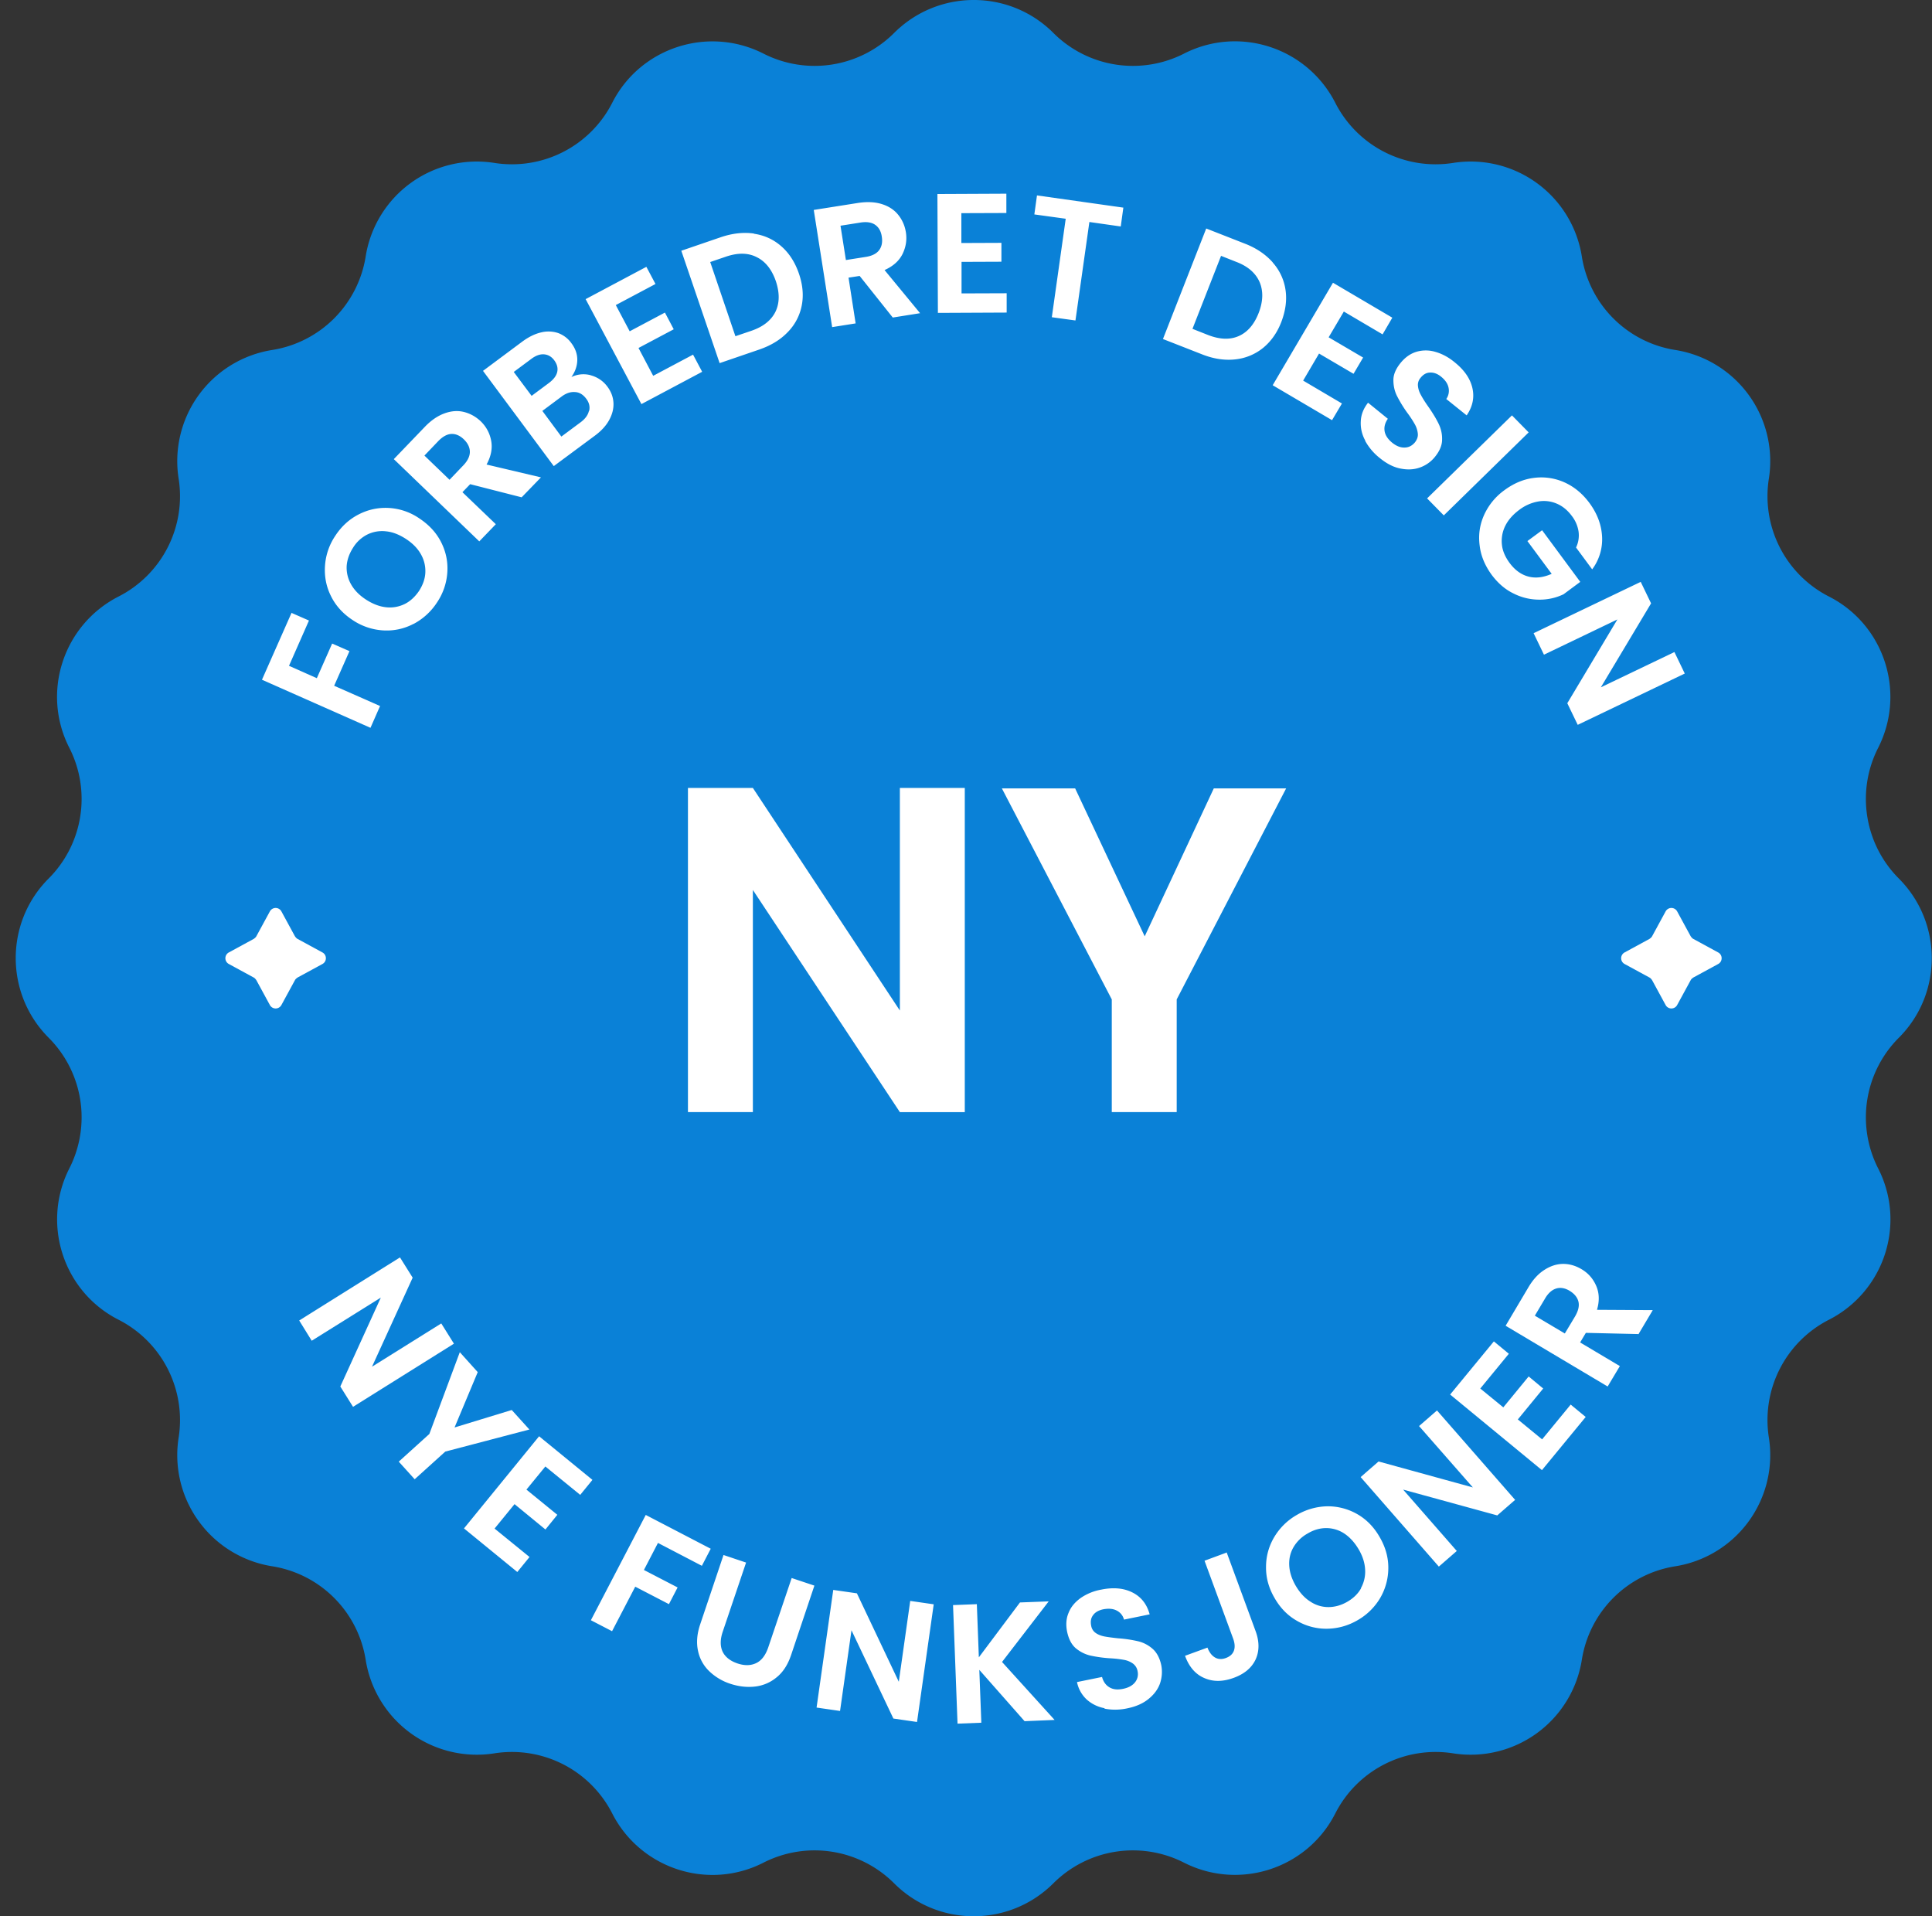
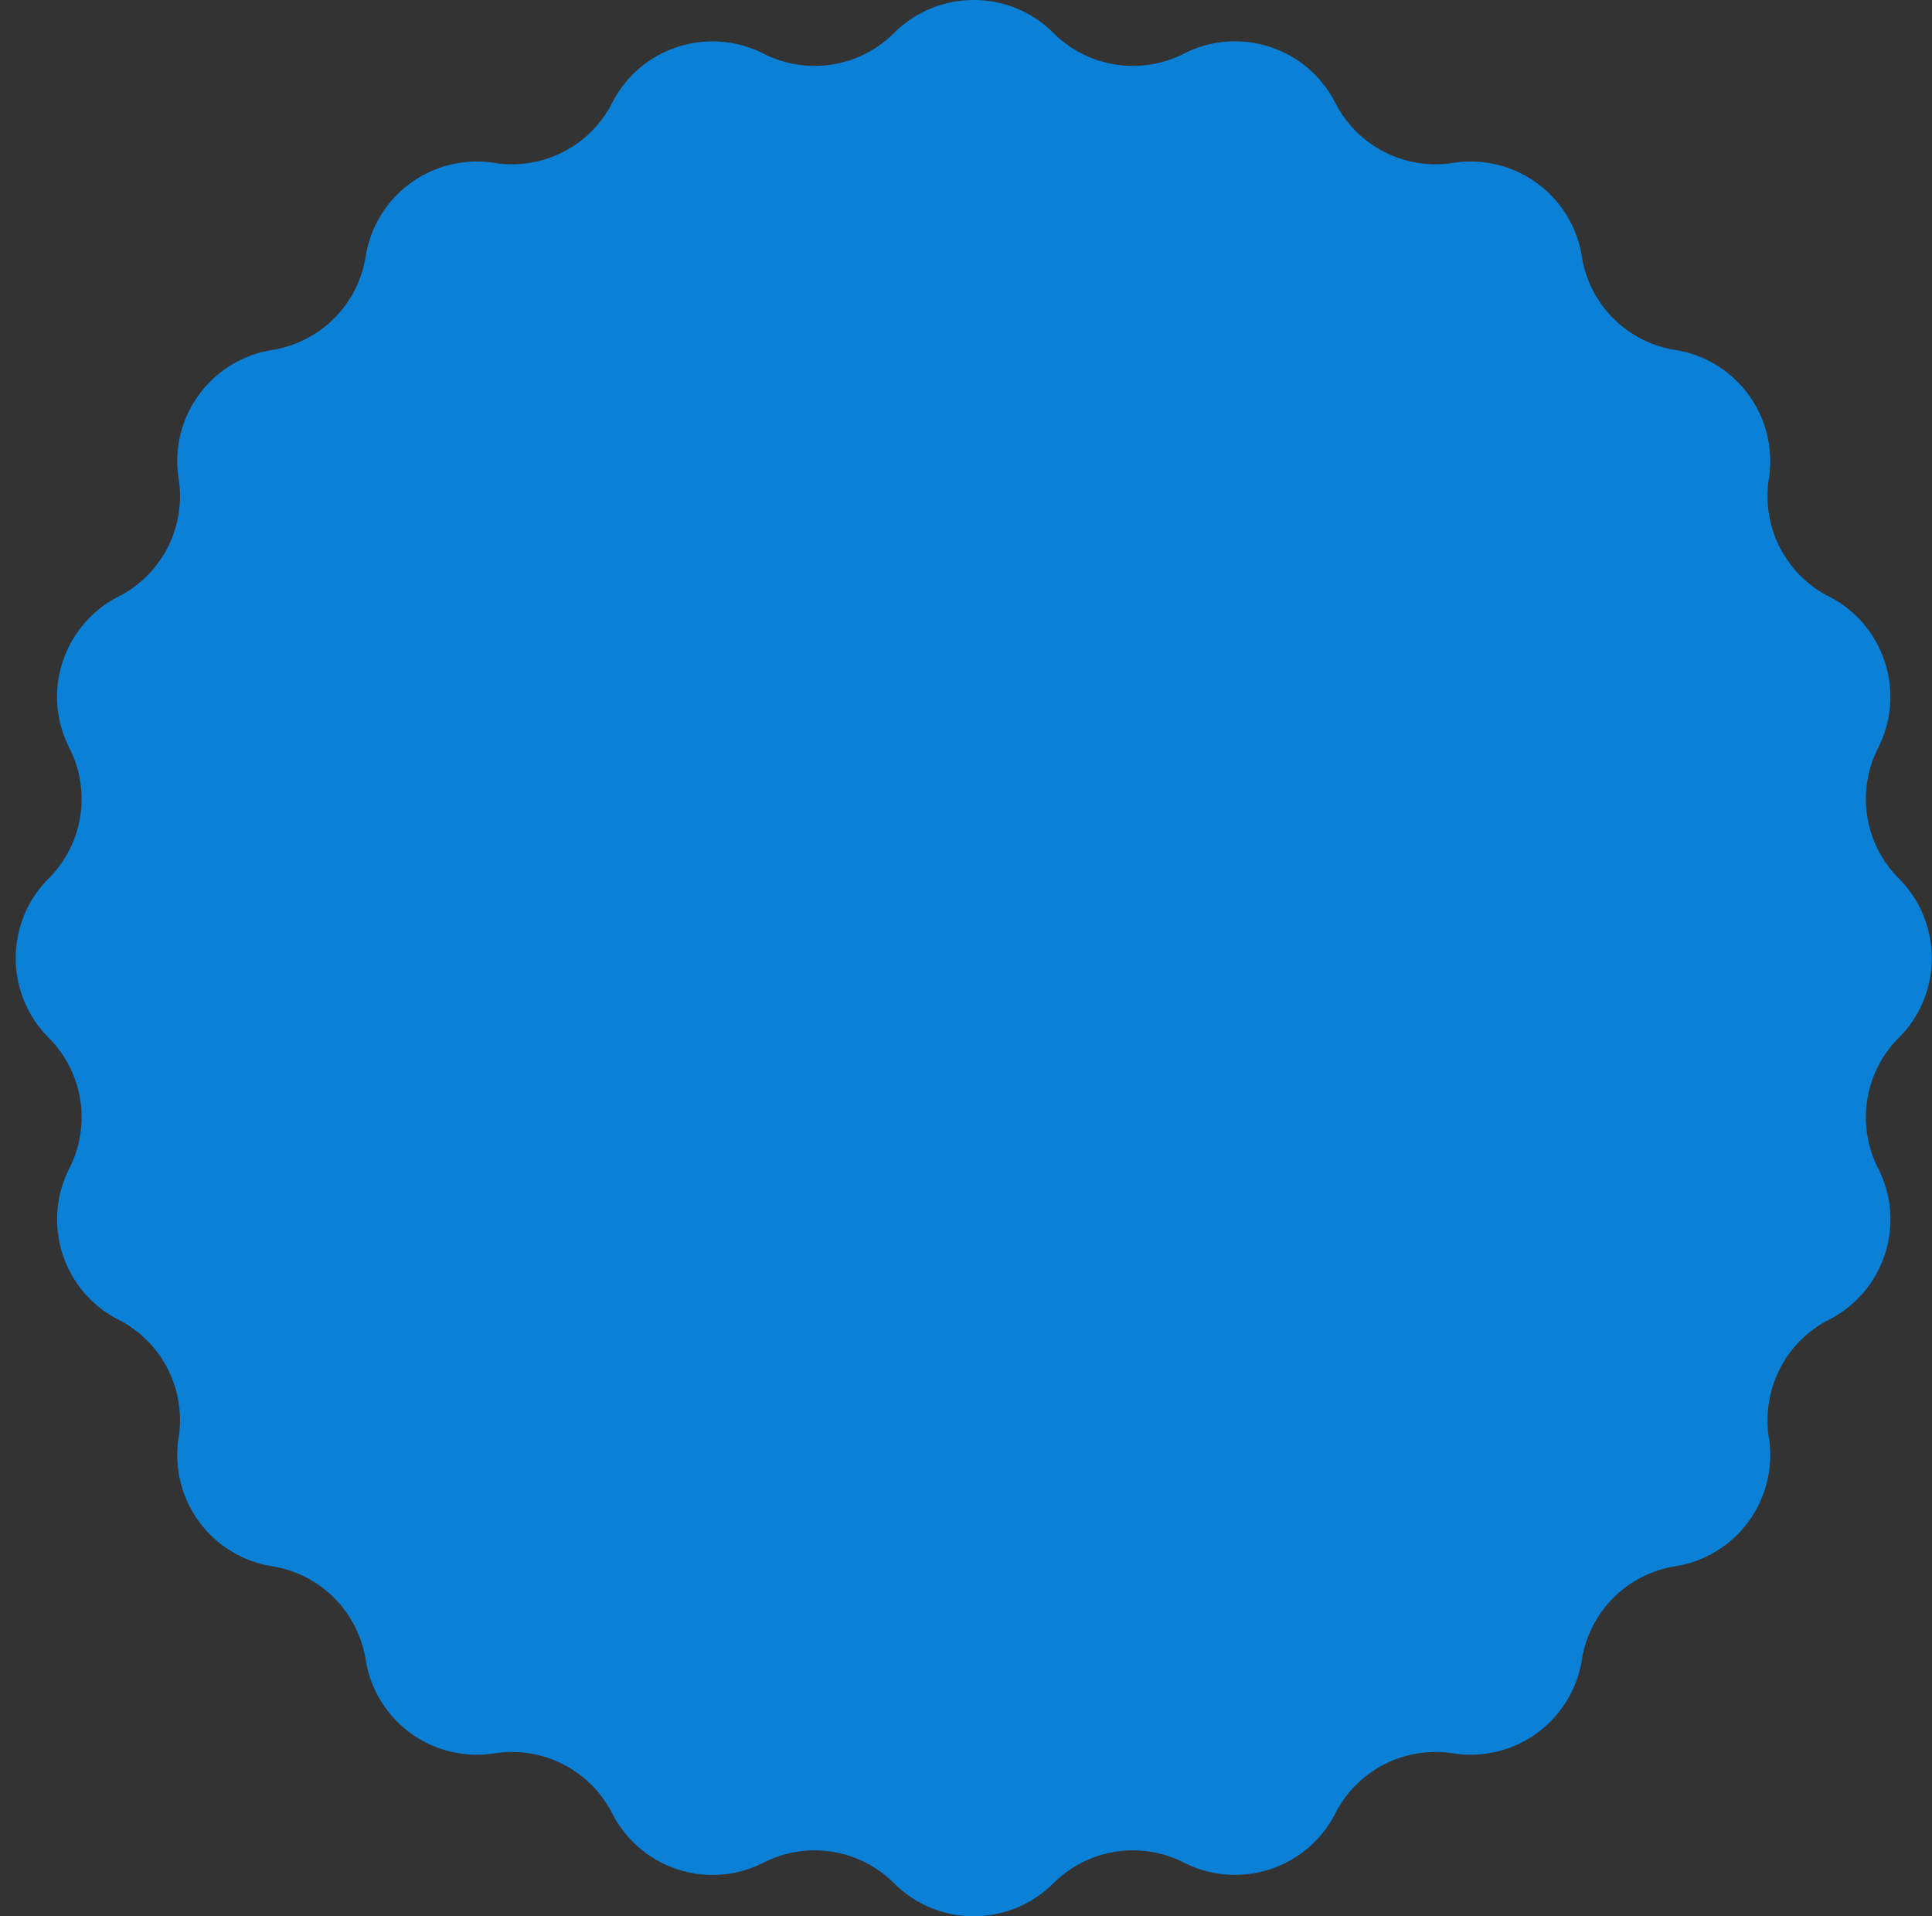
<svg xmlns="http://www.w3.org/2000/svg" width="121" height="120" fill="none">
  <rect width="100%" height="100%" fill="#333333" stroke="none" />
  <path d="M118.923 64.986c2.75-2.75 2.75-7.213 0-9.972a7.048 7.048 0 0 1-1.297-8.18c1.762-3.465.387-7.715-3.078-9.477a7.052 7.052 0 0 1-3.766-7.376 7.048 7.048 0 0 0-5.857-8.064 7.037 7.037 0 0 1-5.856-5.857 7.048 7.048 0 0 0-8.064-5.857 7.05 7.05 0 0 1-7.377-3.765c-1.771-3.466-6.011-4.85-9.477-3.079a7.047 7.047 0 0 1-8.18-1.297c-2.75-2.75-7.212-2.75-9.971 0a7.047 7.047 0 0 1-8.18 1.297c-3.466-1.762-7.716-.387-9.477 3.079a7.05 7.05 0 0 1-7.377 3.765 7.048 7.048 0 0 0-8.064 5.857 7.048 7.048 0 0 1-5.857 5.857 7.048 7.048 0 0 0-5.856 8.064 7.05 7.05 0 0 1-3.766 7.376c-3.466 1.772-4.85 6.012-3.079 9.477a7.047 7.047 0 0 1-1.297 8.18c-2.749 2.75-2.749 7.212 0 9.971a7.047 7.047 0 0 1 1.297 8.18c-1.761 3.466-.387 7.716 3.079 9.478a7.05 7.05 0 0 1 3.766 7.376 7.048 7.048 0 0 0 5.856 8.064 7.047 7.047 0 0 1 5.857 5.857 7.049 7.049 0 0 0 8.064 5.857 7.05 7.05 0 0 1 7.377 3.765c1.771 3.466 6.011 4.85 9.477 3.079a7.047 7.047 0 0 1 8.18 1.297c2.75 2.749 7.212 2.749 9.97 0a7.047 7.047 0 0 1 8.18-1.297c3.466 1.762 7.716.387 9.478-3.079a7.05 7.05 0 0 1 7.377-3.765 7.049 7.049 0 0 0 8.064-5.857 7.038 7.038 0 0 1 5.856-5.857 7.048 7.048 0 0 0 5.857-8.064 7.052 7.052 0 0 1 3.766-7.376c3.465-1.772 4.85-6.012 3.078-9.478a7.048 7.048 0 0 1 1.297-8.18z" fill="#0A81D7" />
-   <path d="m18.643 58.8 1.549.843c.29.154.29.57 0 .726l-1.55.842s-.135.087-.173.174l-.843 1.549a.411.411 0 0 1-.726 0l-.842-1.549s-.087-.136-.174-.174l-1.549-.842a.411.411 0 0 1 0-.727l1.549-.842s.135-.087.174-.174l.842-1.549a.411.411 0 0 1 .726 0l.843 1.55s.087.135.174.173zM106.058 58.8l1.549.843c.29.154.29.57 0 .726l-1.549.842s-.136.087-.174.174l-.843 1.549a.411.411 0 0 1-.726 0l-.842-1.549s-.087-.136-.174-.174l-1.549-.842a.412.412 0 0 1 0-.727l1.549-.842s.135-.087.174-.174l.842-1.549a.411.411 0 0 1 .726 0l.843 1.55s.087.135.174.173zM60.424 69.643h-4.066l-9.206-13.911v13.91h-4.066v-20.3h4.066l9.206 13.94v-13.94h4.066v20.3zM80.55 49.371l-6.854 13.214v7.057H69.63v-7.057l-6.883-13.214h4.589l4.356 9.264 4.327-9.264h4.53zM18.246 38.375l1.104.484-1.25 2.836 1.743.775.959-2.169 1.084.475-.958 2.168 2.875 1.268-.6 1.365-6.796-3.01 1.858-4.202-.019.01zM25.894 39.07c-.59.31-1.23.446-1.898.407a3.832 3.832 0 0 1-1.926-.658c-.6-.397-1.055-.9-1.346-1.5-.3-.6-.416-1.24-.368-1.908a3.805 3.805 0 0 1 .649-1.868c.387-.59.88-1.036 1.471-1.336.59-.3 1.22-.436 1.888-.397a3.736 3.736 0 0 1 1.907.659c.61.406 1.065.9 1.365 1.5.3.6.426 1.23.378 1.897a3.804 3.804 0 0 1-.649 1.869 3.939 3.939 0 0 1-1.462 1.336h-.01zm.745-3.223a2.109 2.109 0 0 0-.28-1.142c-.204-.368-.524-.688-.94-.959-.416-.27-.832-.435-1.248-.474a2.097 2.097 0 0 0-1.152.194 2.212 2.212 0 0 0-.9.822c-.243.378-.378.756-.407 1.152a2.1 2.1 0 0 0 .27 1.143c.204.367.514.687.93.958.416.271.832.436 1.249.484.416.049.803-.02 1.171-.194.358-.174.658-.455.91-.822.242-.378.378-.755.397-1.152v-.01zM32.67 31.143l-3.224-.823-.484.503 2.091 2.004-1.036 1.075-5.353-5.15 1.936-2.014c.397-.416.813-.697 1.24-.852.425-.155.832-.184 1.219-.087.387.097.736.29 1.046.58.348.34.57.746.658 1.23.087.475-.01.968-.29 1.481l3.407.804-1.2 1.239-.01.01zm-4.52-1.094.86-.9c.281-.29.417-.581.417-.852s-.126-.543-.378-.785c-.242-.232-.503-.348-.774-.338-.271.01-.552.164-.833.455l-.861.9 1.568 1.51v.01zM37.007 23.505a1.89 1.89 0 0 1 1.026.697c.242.32.367.658.387 1.017.02.358-.068.716-.262 1.074-.193.358-.493.687-.9.988l-2.575 1.907-4.433-5.964 2.458-1.83c.407-.3.804-.493 1.191-.58a1.911 1.911 0 0 1 1.075.048c.32.126.6.33.813.63.261.348.377.706.368 1.074-.01.368-.136.716-.368 1.046a1.716 1.716 0 0 1 1.2-.117l.02.01zm-3.718 1.288 1.094-.814c.28-.212.455-.435.513-.677.058-.242 0-.484-.174-.726s-.397-.368-.649-.387c-.251-.02-.522.077-.803.29l-1.094.813 1.113 1.49v.01zm3.611.929c.058-.261 0-.513-.194-.765-.193-.252-.425-.397-.706-.406-.281-.02-.562.077-.852.3l-1.181.88 1.19 1.608 1.2-.891c.291-.213.466-.455.524-.707l.019-.02zM38.565 19.1l.872 1.646 2.207-1.172.552 1.046-2.207 1.171.92 1.743 2.497-1.326.57 1.074-3.804 2.023-3.494-6.573 3.804-2.023.571 1.075-2.497 1.326.01-.01zM47.22 14.637c.658.097 1.23.358 1.723.794.484.426.852.997 1.094 1.704.242.706.3 1.374.174 2.003a3.25 3.25 0 0 1-.88 1.665c-.466.485-1.066.843-1.801 1.094l-2.46.843-2.4-7.038 2.459-.842c.736-.252 1.442-.33 2.1-.233l-.01.01zm1.345 4.889c.262-.543.271-1.172.03-1.907-.252-.736-.65-1.24-1.191-1.51-.542-.281-1.181-.291-1.927-.04l-.997.34 1.578 4.646.997-.339c.736-.251 1.24-.648 1.51-1.19zM55.913 19.884 53.84 17.28l-.697.107.445 2.865-1.471.233-1.152-7.338 2.759-.436c.57-.087 1.065-.068 1.5.068.436.135.775.358 1.026.668.252.31.417.677.484 1.094.078.484 0 .939-.213 1.374-.222.436-.6.765-1.122.997l2.226 2.701-1.704.271h-.01zm-2.934-3.6 1.23-.194c.397-.059.687-.204.852-.426.164-.223.222-.504.164-.852-.048-.34-.193-.581-.416-.736-.223-.155-.542-.203-.939-.136l-1.23.194.34 2.159v-.01zM60.21 13.35v1.868l2.508-.01v1.181l-2.497.01v1.975l2.826-.01v1.21l-4.307.02-.03-7.445 4.318-.02v1.21l-2.817.01zM70.356 12.991l-.164 1.191-1.965-.28-.872 6.166-1.48-.203.87-6.167-1.965-.271.165-1.19 5.402.764.01-.01zM79.708 16.438a3.27 3.27 0 0 1 .803 1.714c.097.648 0 1.316-.261 2.004-.262.687-.659 1.239-1.162 1.645a3.312 3.312 0 0 1-1.752.707c-.668.068-1.355-.039-2.081-.33l-2.42-.948 2.71-6.921 2.42.948c.726.281 1.307.678 1.752 1.181h-.01zm-2.13 4.608c.552-.242.968-.726 1.249-1.442.28-.716.3-1.365.067-1.927-.242-.561-.716-.987-1.442-1.268l-.978-.387-1.79 4.57.977.387c.726.28 1.365.31 1.917.067zM84.16 19.516l-.948 1.607 2.159 1.268-.6 1.017-2.16-1.268-.996 1.694 2.43 1.433-.62 1.045-3.718-2.188 3.776-6.418 3.717 2.188-.61 1.045-2.43-1.432v.01zM85.506 27.59a2.217 2.217 0 0 1-.28-1.22c.019-.416.174-.794.454-1.152l1.24 1.007c-.175.252-.243.503-.204.765.039.261.194.494.455.716.271.223.532.33.794.32.261 0 .474-.116.648-.32.136-.174.204-.358.184-.552a1.504 1.504 0 0 0-.184-.58 6.586 6.586 0 0 0-.484-.736 8.075 8.075 0 0 1-.648-1.065c-.145-.3-.213-.62-.213-.978s.164-.716.455-1.074c.28-.34.6-.571.978-.688a2.076 2.076 0 0 1 1.19 0c.416.117.823.33 1.22.659.6.484.968 1.016 1.104 1.607.135.59.019 1.161-.359 1.713l-1.277-1.026a.893.893 0 0 0 .145-.697c-.049-.261-.213-.494-.465-.697-.222-.184-.455-.271-.687-.261-.233 0-.436.116-.61.338a.666.666 0 0 0-.155.514c.02.183.078.367.184.551.097.184.252.436.465.736.29.416.503.774.648 1.075.145.3.223.629.213.987 0 .358-.155.716-.445 1.075a2.1 2.1 0 0 1-.94.668c-.377.135-.773.154-1.219.067-.445-.087-.871-.31-1.297-.658a3.55 3.55 0 0 1-.92-1.084l.01-.01zM95.739 27.077l-5.315 5.198-1.046-1.065 5.315-5.198 1.046 1.065zM98.71 34.28a1.75 1.75 0 0 0 .155-.988 2.11 2.11 0 0 0-.426-.987c-.261-.349-.57-.61-.939-.765a2.042 2.042 0 0 0-1.161-.136 2.755 2.755 0 0 0-1.2.533c-.398.3-.688.63-.872 1.007a2.124 2.124 0 0 0-.203 1.161c.038.397.213.784.484 1.152.339.455.736.736 1.19.852.455.116.94.048 1.443-.174l-1.52-2.052.92-.678 2.39 3.233-1.045.775a3.432 3.432 0 0 1-1.53.338 3.538 3.538 0 0 1-1.606-.387c-.523-.251-.968-.639-1.356-1.152-.425-.58-.687-1.19-.764-1.849-.087-.658 0-1.287.27-1.897a3.877 3.877 0 0 1 1.279-1.568c.59-.436 1.21-.697 1.878-.775a3.542 3.542 0 0 1 1.897.29c.6.272 1.113.698 1.54 1.269.503.678.764 1.384.803 2.12a3.142 3.142 0 0 1-.62 2.052l-1.016-1.375h.01zM98.808 45.383l-.649-1.345 3.137-5.247-4.599 2.207-.648-1.346 6.708-3.214.649 1.346-3.146 5.257 4.608-2.208.648 1.346-6.708 3.214v-.01zM22.108 88.094l-.794-1.269 2.537-5.566-4.328 2.701-.784-1.268 6.312-3.95.794 1.268-2.546 5.576 4.337-2.71.794 1.268-6.312 3.95h-.01zM33.163 89.517l-5.275 1.384-1.917 1.733-.997-1.103 1.916-1.733 1.907-5.121 1.123 1.248-1.452 3.466 3.582-1.094 1.113 1.23v-.01zM34.151 91.84l-1.181 1.442 1.936 1.578-.745.92-1.936-1.588-1.25 1.53 2.189 1.78-.765.94-3.34-2.73 4.705-5.77 3.34 2.73-.765.94-2.188-1.782v.01zM44.51 96.99l-.552 1.064-2.75-1.433-.88 1.694 2.11 1.094-.543 1.046-2.11-1.094-1.452 2.788-1.326-.687 3.436-6.593 4.076 2.12h-.01zM46.726 97.851l-1.471 4.357c-.155.474-.155.88 0 1.219.164.339.474.581.92.736.454.155.851.145 1.19-.019.339-.165.58-.494.745-.968l1.472-4.357 1.423.475-1.462 4.356c-.203.6-.503 1.065-.9 1.384a2.545 2.545 0 0 1-1.355.581c-.504.058-1.017 0-1.55-.174a3.435 3.435 0 0 1-1.326-.794 2.444 2.444 0 0 1-.697-1.278c-.106-.493-.067-1.045.136-1.645l1.462-4.347 1.413.474zM57.423 107.832l-1.471-.213-2.624-5.528-.716 5.053-1.471-.213 1.045-7.367 1.481.213 2.624 5.538.716-5.063 1.471.213-1.045 7.367h-.01zM64.16 107.774l-2.826-3.204.126 3.31-1.49.059-.282-7.425 1.491-.058.126 3.33 2.575-3.437 1.8-.068-2.923 3.795 3.292 3.63-1.888.078v-.01zM69.175 106.97a2.28 2.28 0 0 1-1.123-.551 2.035 2.035 0 0 1-.6-1.085l1.568-.319c.077.29.232.513.465.649.222.135.503.164.842.096.339-.067.59-.203.755-.406a.817.817 0 0 0 .165-.697.746.746 0 0 0-.31-.494 1.376 1.376 0 0 0-.562-.223 7.03 7.03 0 0 0-.871-.096 8.218 8.218 0 0 1-1.24-.175 2.221 2.221 0 0 1-.89-.455c-.27-.232-.445-.58-.542-1.035-.087-.436-.058-.833.097-1.191.145-.368.407-.668.755-.92a3.283 3.283 0 0 1 1.288-.523c.755-.154 1.403-.096 1.945.175.543.27.91.726 1.085 1.374l-1.607.329a.866.866 0 0 0-.446-.561c-.232-.126-.513-.145-.842-.087-.28.058-.503.174-.639.358-.145.184-.184.407-.126.687a.679.679 0 0 0 .29.446c.156.106.34.174.543.213.203.038.494.077.862.116a7.9 7.9 0 0 1 1.239.184c.329.077.629.232.9.464.27.233.455.581.552 1.027.077.387.048.774-.078 1.152-.135.377-.377.697-.726.977-.348.281-.794.475-1.326.581a3.511 3.511 0 0 1-1.423.019v-.029zM76.832 97.232l1.801 4.899c.252.677.242 1.277 0 1.8-.252.523-.707.9-1.375 1.142-.667.243-1.277.252-1.83.01-.551-.232-.958-.697-1.21-1.394l1.404-.513c.117.3.272.503.475.62.203.116.426.126.687.029.252-.097.416-.242.494-.455.077-.213.058-.455-.039-.736l-1.8-4.898 1.413-.523-.02.02zM83.125 101.994a3.647 3.647 0 0 1-1.878-.484c-.59-.329-1.065-.813-1.423-1.442-.368-.63-.542-1.278-.533-1.946 0-.668.175-1.297.514-1.868a3.878 3.878 0 0 1 1.413-1.385 3.926 3.926 0 0 1 1.907-.542 3.71 3.71 0 0 1 1.868.484c.581.33 1.055.813 1.414 1.443.368.629.551 1.287.542 1.955a3.736 3.736 0 0 1-.513 1.868 3.878 3.878 0 0 1-1.414 1.385c-.6.348-1.239.522-1.907.532h.01zm2.11-2.546a2.11 2.11 0 0 0 .262-1.152c-.02-.426-.155-.852-.407-1.278-.252-.426-.552-.755-.9-.987a2.062 2.062 0 0 0-1.123-.339c-.397 0-.784.107-1.171.339a2.332 2.332 0 0 0-.882.852c-.203.348-.29.726-.27 1.142.019.416.154.842.406 1.278.252.426.552.765.91.987a2.02 2.02 0 0 0 1.133.349c.397 0 .794-.107 1.18-.329.388-.223.678-.504.872-.852l-.01-.01zM94.896 93.92l-1.123.978-5.895-1.616 3.36 3.843-1.124.978-4.898-5.605 1.123-.978 5.905 1.626-3.369-3.843 1.123-.978 4.898 5.605v-.01zM92.709 86.952l1.442 1.18 1.588-1.936.91.756-1.588 1.936 1.52 1.248 1.79-2.178.94.775-2.74 3.33-5.75-4.734L93.56 84l.938.775-1.79 2.178zM102.651 83.543l-3.33-.077-.359.6 2.488 1.481-.764 1.278-6.39-3.804 1.423-2.401c.29-.494.63-.862 1.017-1.104.377-.242.774-.368 1.171-.368s.784.117 1.142.33c.426.251.727.6.92 1.045.194.445.213.949.049 1.5l3.494.02-.881 1.481.02.02zm-4.647-.038.639-1.065c.203-.349.28-.659.213-.93-.068-.27-.252-.493-.552-.677-.29-.174-.571-.223-.832-.145-.262.077-.504.28-.707.629l-.639 1.074 1.878 1.114z" fill="#fff" />
</svg>